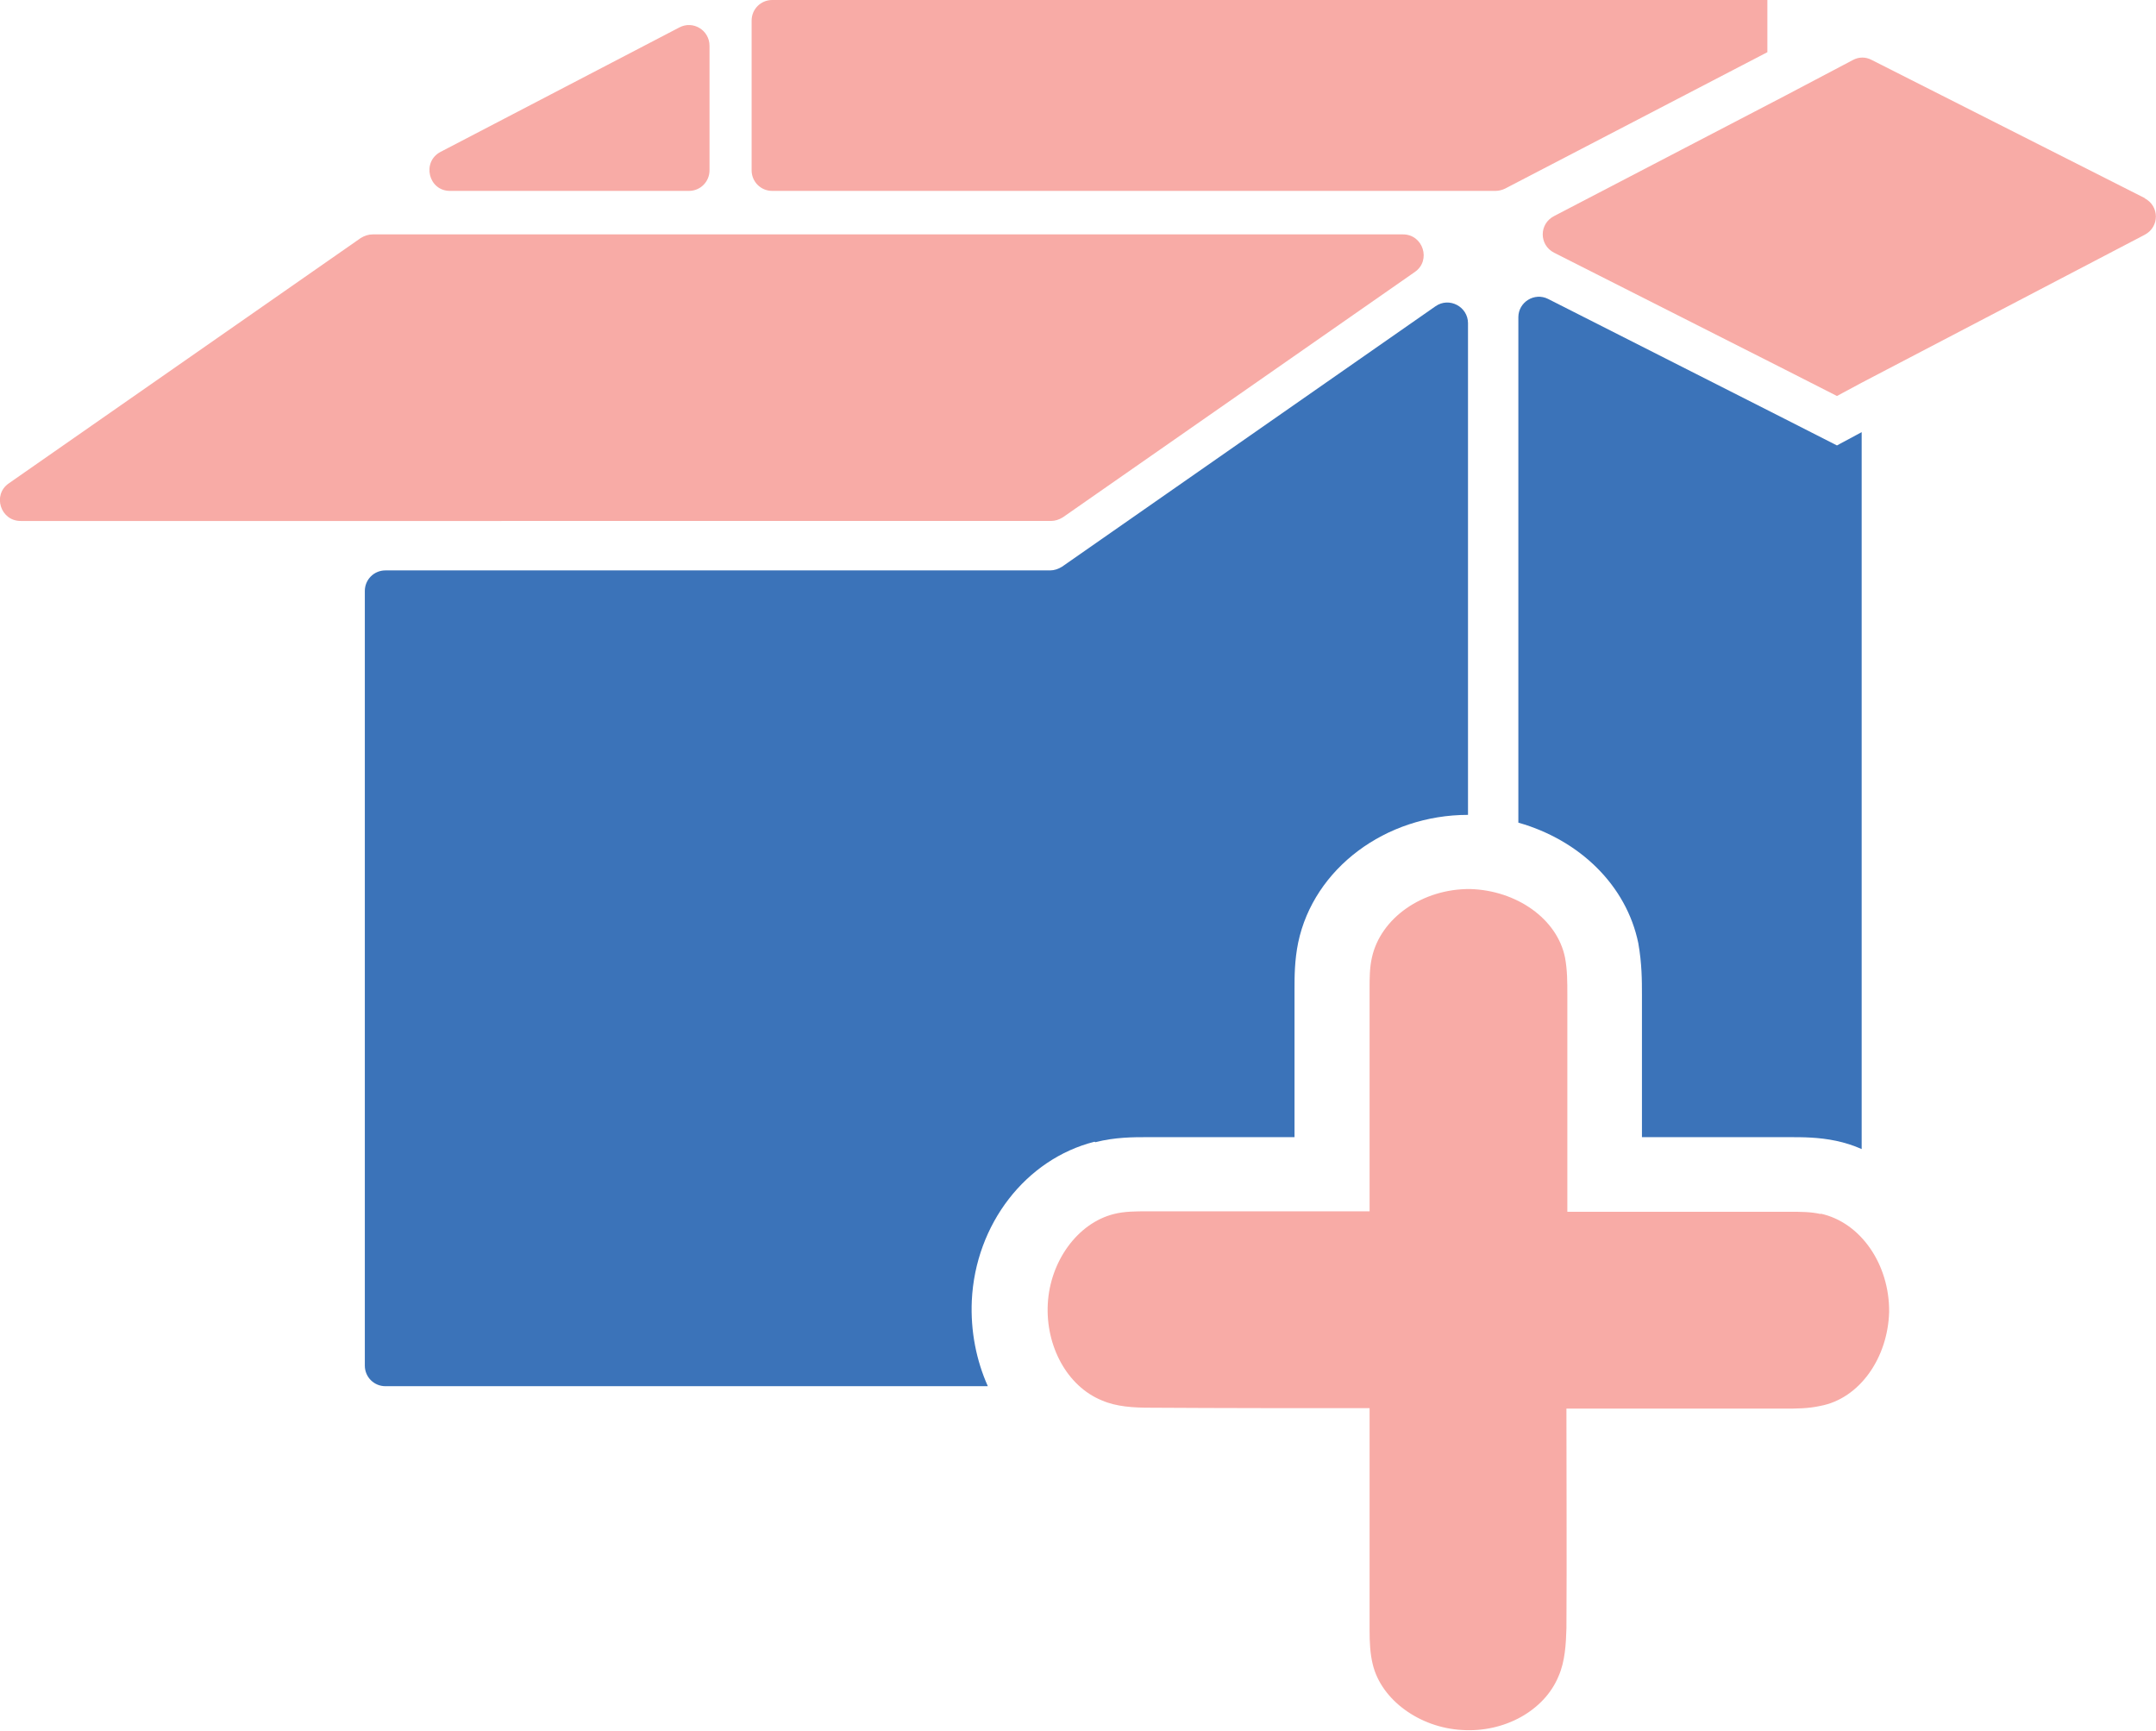
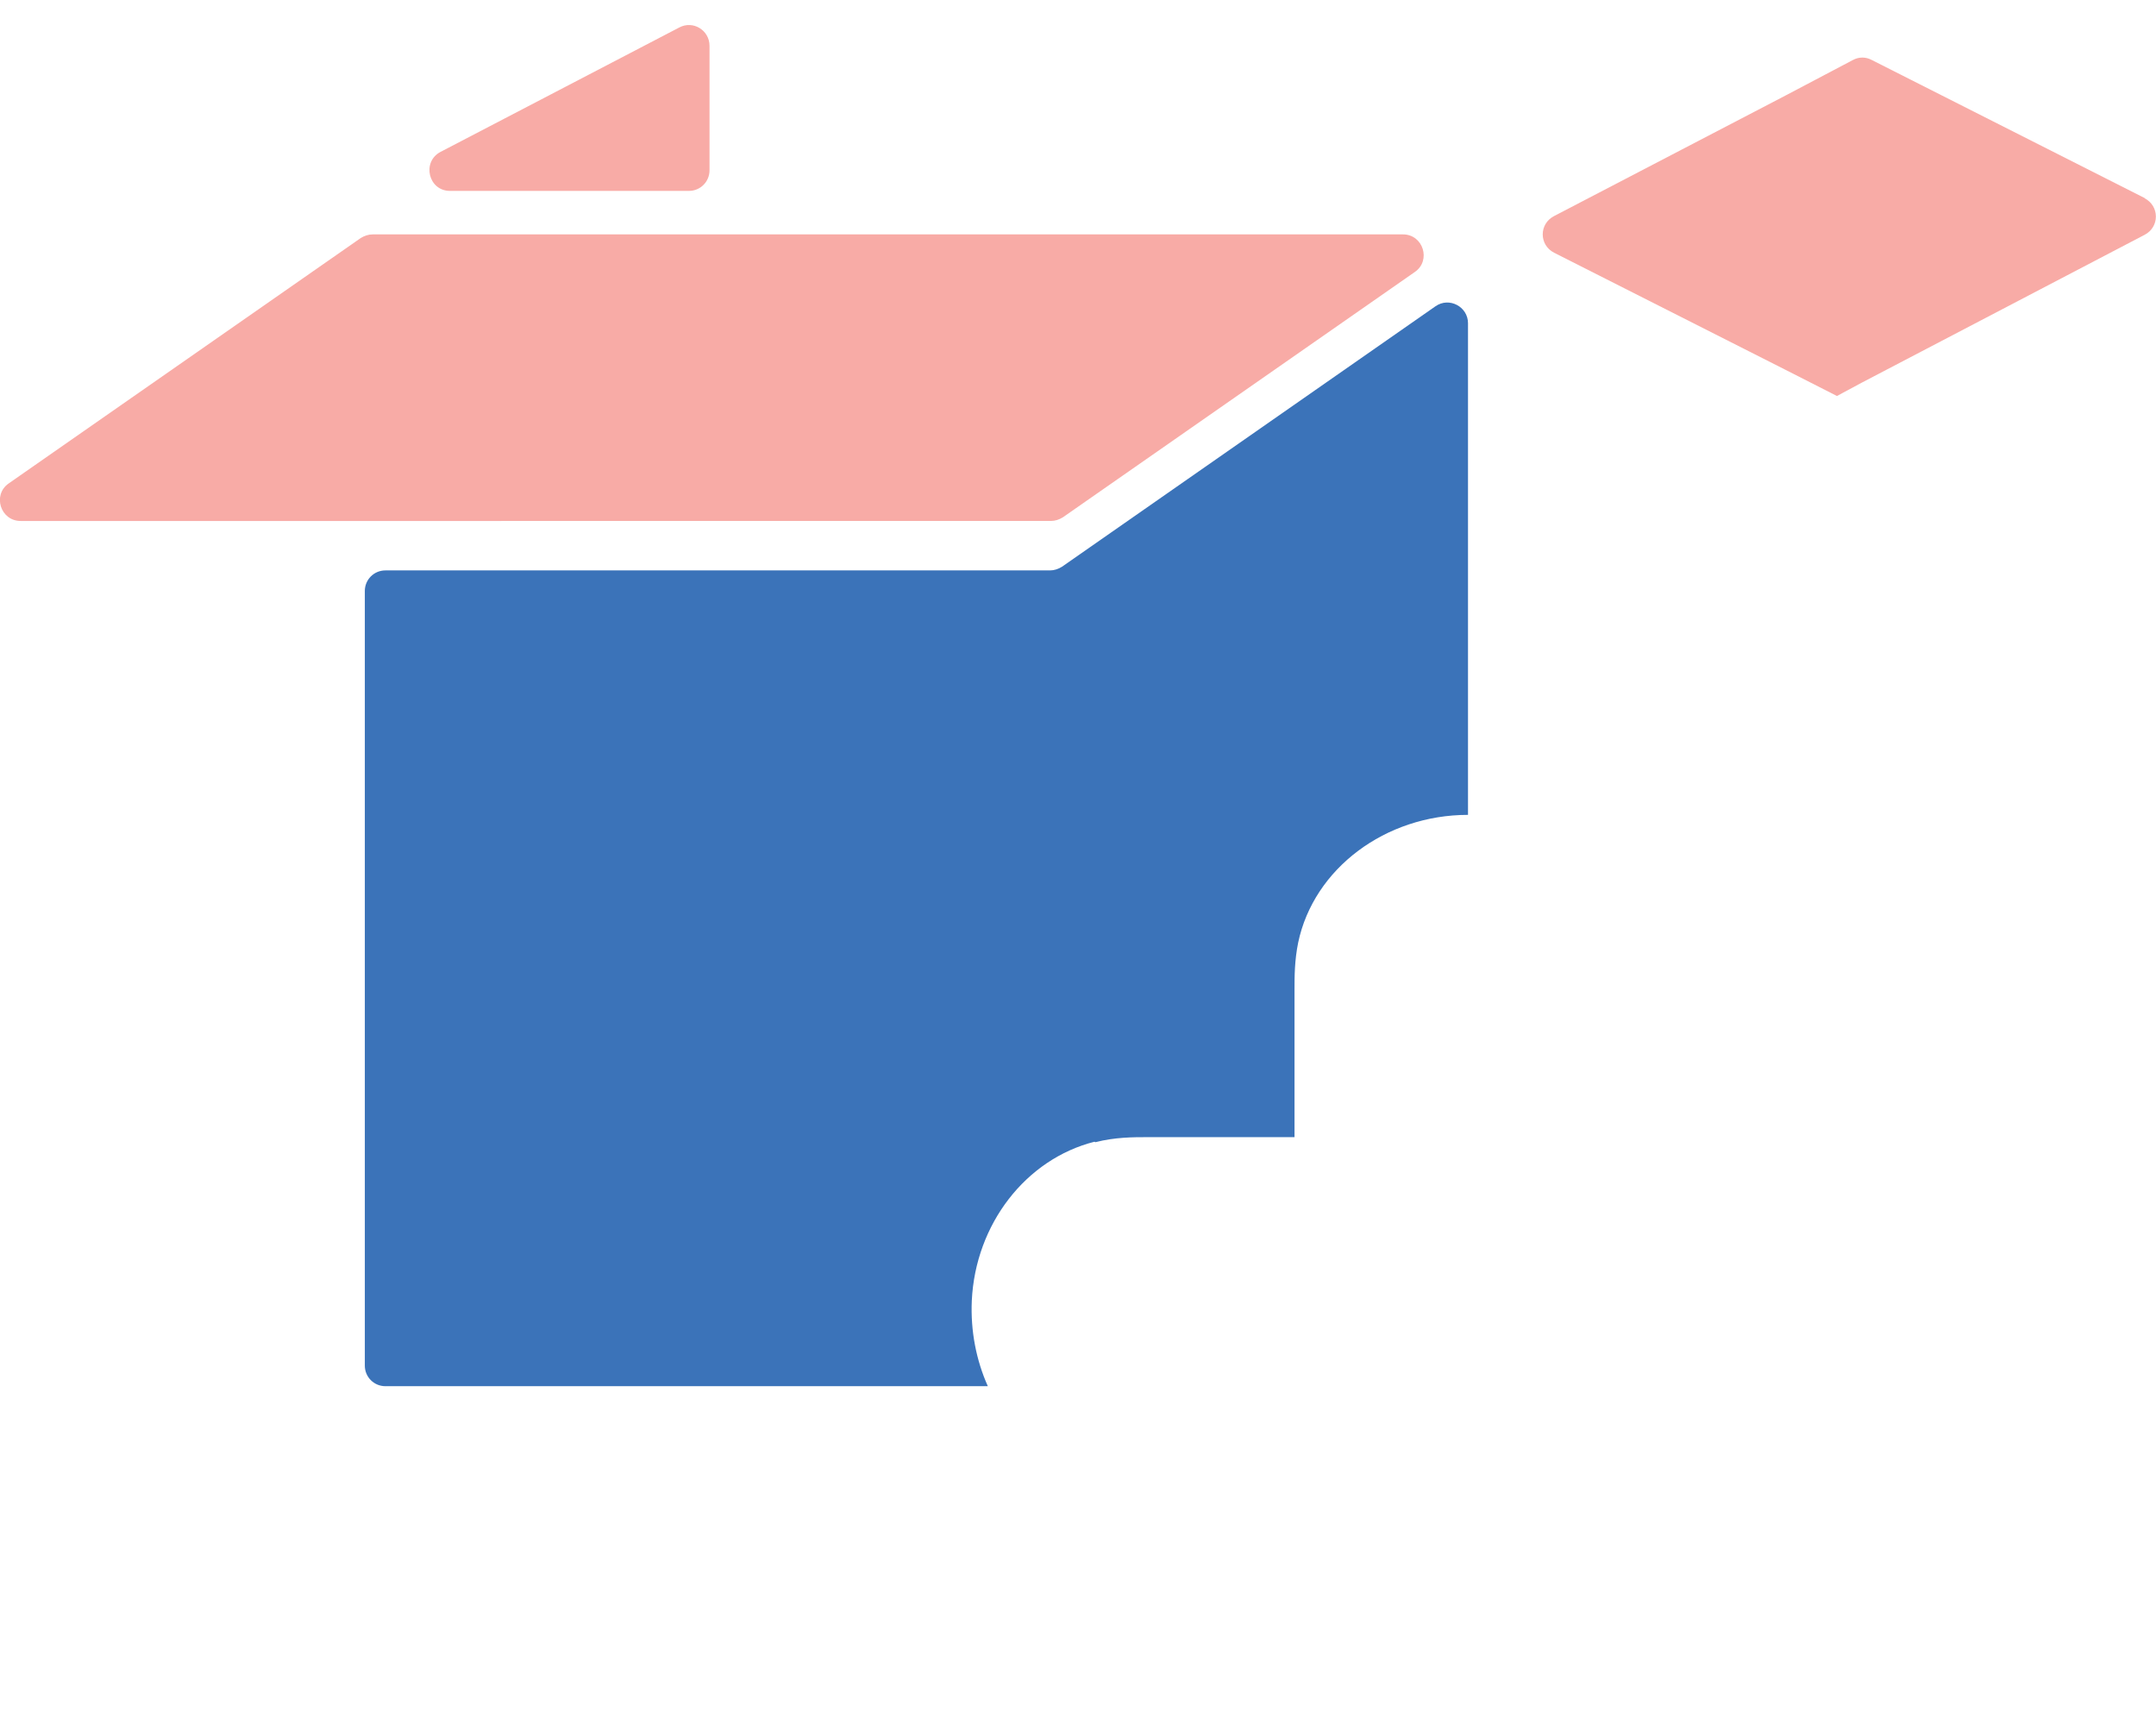
<svg xmlns="http://www.w3.org/2000/svg" id="Layer_2" data-name="Layer 2" viewBox="0 0 47.1 37.82">
  <defs>
    <style>

      .cls-1 {

        fill: #f8aba6;

      }



      .cls-1, .cls-2 {

        stroke-width: 0px;

      }



      .cls-2 {

        fill: #3b73b9;

      }

    </style>
  </defs>
  <g id="Layer_1-2" data-name="Layer 1">
    <g>
      <g>
-         <path class="cls-1" d="m38.61,0v1.14l-5.73,2.98c-.06.03-.14.05-.21.05h-15.8c-.25,0-.45-.2-.45-.45V.45c0-.25.2-.45.45-.45h21.73Z" />
-         <path class="cls-2" d="m35.79,20.6c.08.45.08.83.08,1.13v3.11h3.23c.28,0,.63,0,1.01.08.19.04.38.1.56.18v-15.66l-.54.29-1.14-.58-5.17-2.62c-.3-.15-.65.07-.65.4v11.04c1.34.38,2.36,1.37,2.62,2.63Z" />
        <path class="cls-1" d="m15.5.99v2.73c0,.25-.2.45-.45.45h-5.22c-.47,0-.62-.63-.21-.85L14.84.6c.3-.16.66.06.66.4Z" />
        <path class="cls-2" d="m23.93,24.95c.43-.11.83-.11,1.13-.11h3.22v-3.24c0-.26,0-.62.08-1.01.34-1.62,1.91-2.79,3.71-2.79V7.06c0-.36-.41-.58-.71-.37l-8.16,5.69c-.08.05-.17.08-.26.08h-14.52c-.25,0-.45.2-.45.45v16.92c0,.25.2.45.45.45h13.16c-.25-.56-.38-1.2-.35-1.87.08-1.67,1.18-3.09,2.68-3.47Z" />
        <path class="cls-1" d="m46.85,4.33c.33.17.33.63,0,.8l-6.18,3.23-.54.29-1.14-.58-5.04-2.55c-.33-.17-.33-.63,0-.8l5.05-2.63,1.48-.78c.13-.07.28-.07.41,0l5.97,3.02Z" />
        <path class="cls-1" d="m30.91,5.94l-7.69,5.36c-.08.05-.17.08-.26.08H.45c-.44,0-.62-.57-.26-.82l7.69-5.36c.08-.05.17-.08.26-.08h22.51c.44,0,.62.57.26.82Z" />
      </g>
-       <path class="cls-1" d="m39.78,26.52c-.22-.05-.44-.05-.67-.05h-4.87v-4.75c0-.27,0-.53-.05-.8-.17-.85-1.06-1.47-2.07-1.5-1.04-.01-1.96.63-2.15,1.5-.05.22-.05.45-.05.67v4.87h-4.86c-.24,0-.5,0-.73.06-.79.2-1.39,1.03-1.44,1.96-.05.92.42,1.8,1.18,2.11.32.14.7.16,1.06.16,1.59.01,3.19.01,4.79.01v4.86c0,.24.01.5.07.74.19.78,1.03,1.38,1.95,1.43.92.06,1.8-.42,2.11-1.18.14-.32.16-.7.17-1.04.01-1.6,0-3.2,0-4.8h4.75c.27,0,.53,0,.8-.06.85-.16,1.47-1.04,1.5-2.05.01-1.04-.62-1.96-1.5-2.15Z" />
    </g>
  </g>
</svg>